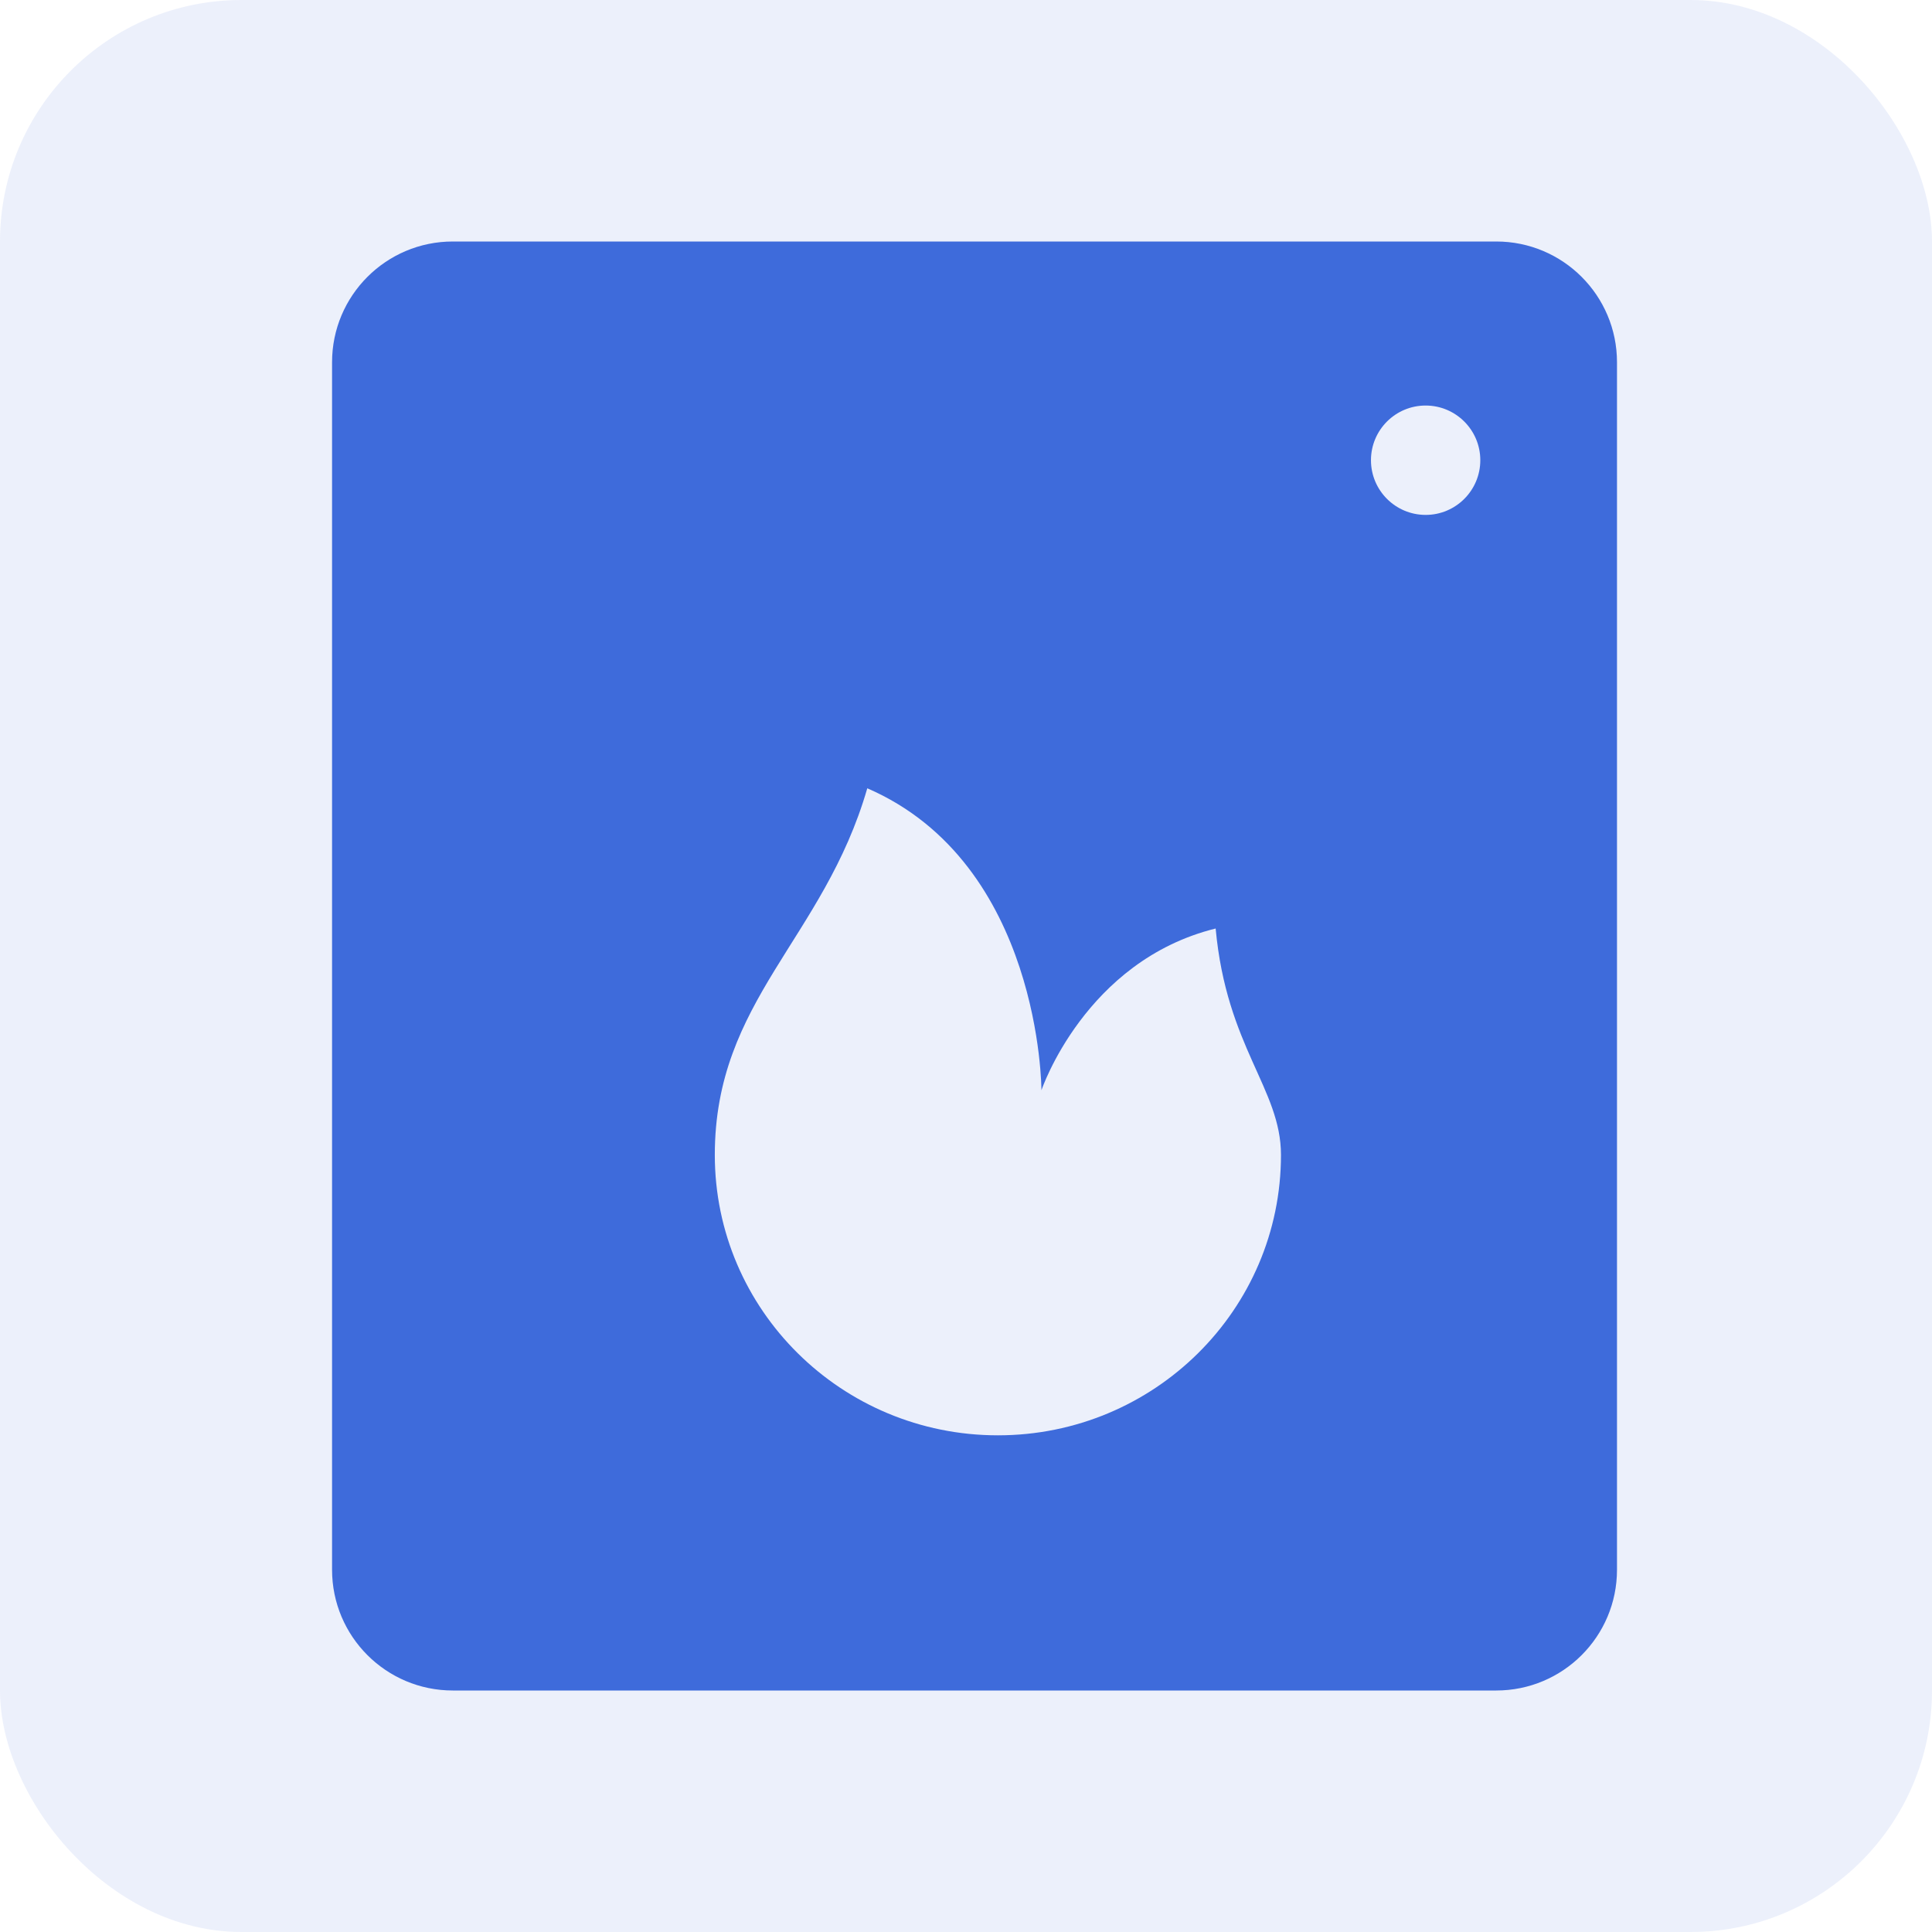
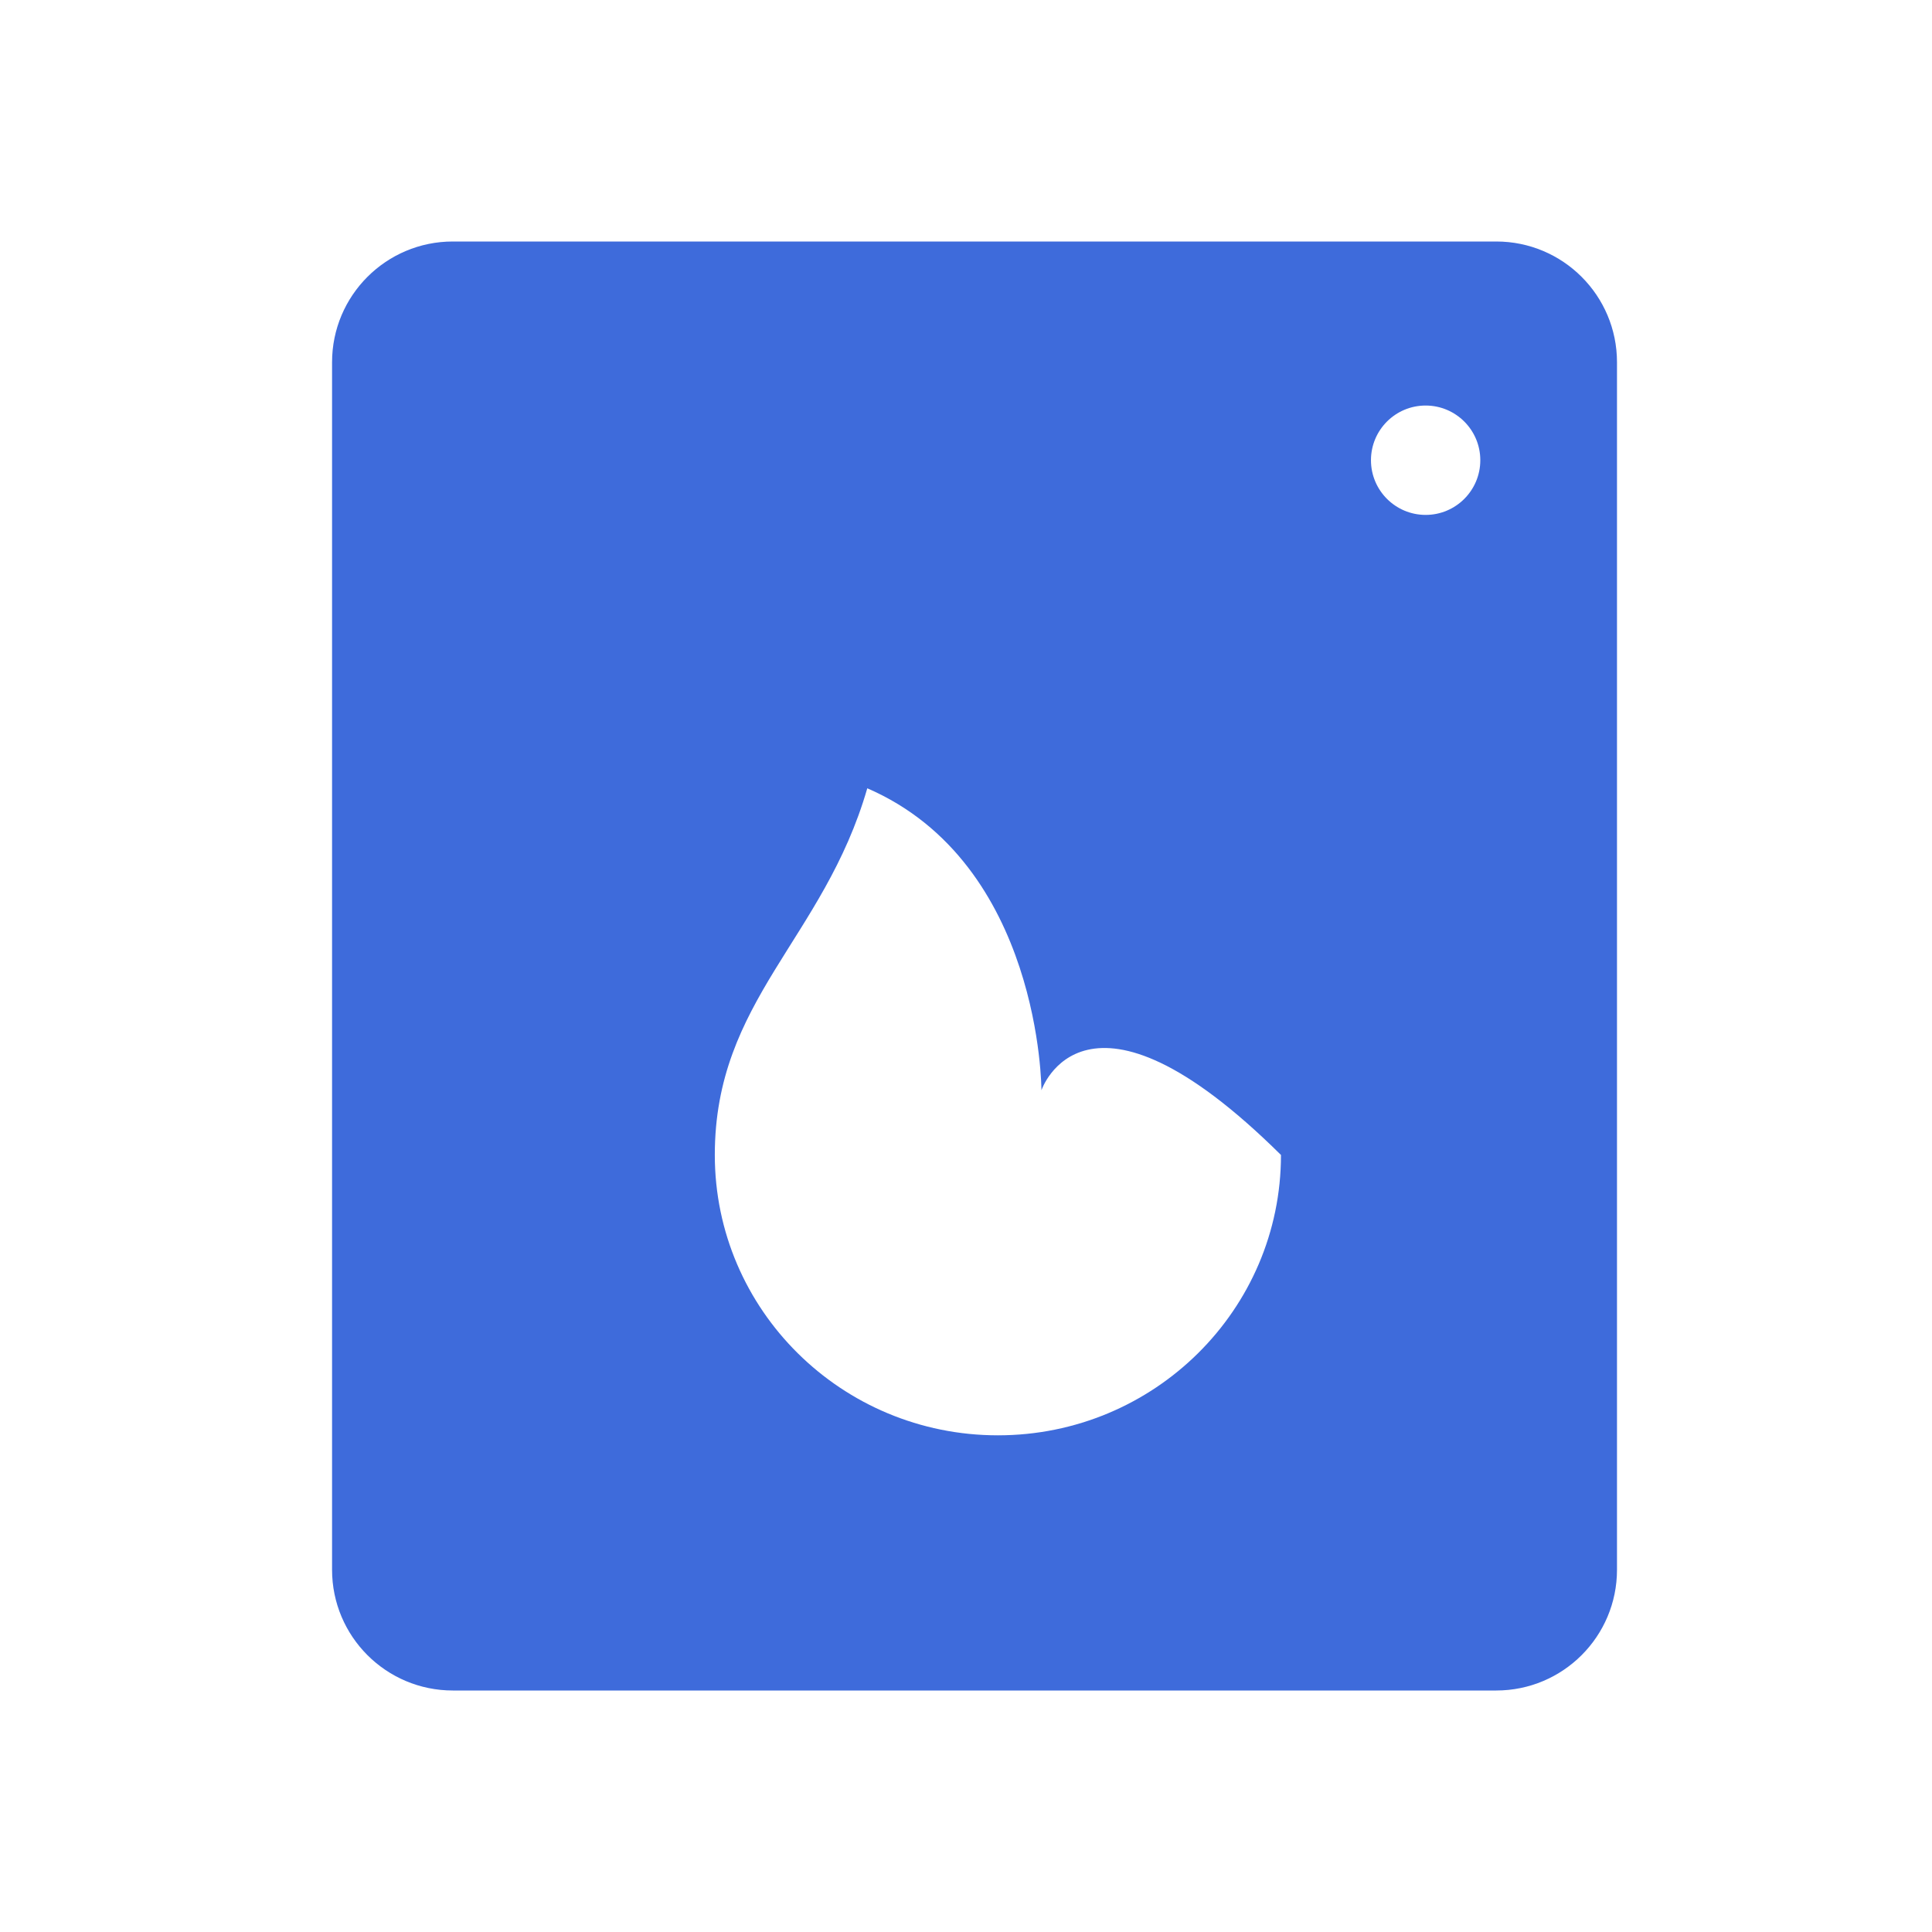
<svg xmlns="http://www.w3.org/2000/svg" width="64" height="64" viewBox="0 0 64 64" fill="none">
-   <rect width="64" height="64" rx="8" fill="#3E6BDB" fill-opacity="0.1" />
-   <path d="M49.565 8C51.775 8 53.565 9.791 53.565 12V52C53.565 54.209 51.775 56 49.565 56H15C12.791 56 11 54.209 11 52V12C11 9.791 12.791 8 15 8H49.565ZM28.73 26.113C27.285 31.114 23.679 33.129 23.679 38.26C23.679 43.389 27.878 47.547 33.057 47.547C38.235 47.547 42.434 43.389 42.434 38.26C42.434 36.069 40.631 34.687 40.27 30.758C35.942 31.829 34.499 36.116 34.499 36.116C34.499 36.116 34.499 28.614 28.73 26.113ZM47.226 13.434C46.225 13.434 45.415 14.245 45.415 15.245C45.415 16.245 46.225 17.056 47.226 17.057C48.226 17.057 49.037 16.245 49.037 15.245C49.037 14.245 48.226 13.434 47.226 13.434Z" fill="#3E6BDB" />
+   <path d="M49.565 8C51.775 8 53.565 9.791 53.565 12V52C53.565 54.209 51.775 56 49.565 56H15C12.791 56 11 54.209 11 52V12C11 9.791 12.791 8 15 8H49.565ZM28.73 26.113C27.285 31.114 23.679 33.129 23.679 38.26C23.679 43.389 27.878 47.547 33.057 47.547C38.235 47.547 42.434 43.389 42.434 38.26C35.942 31.829 34.499 36.116 34.499 36.116C34.499 36.116 34.499 28.614 28.73 26.113ZM47.226 13.434C46.225 13.434 45.415 14.245 45.415 15.245C45.415 16.245 46.225 17.056 47.226 17.057C48.226 17.057 49.037 16.245 49.037 15.245C49.037 14.245 48.226 13.434 47.226 13.434Z" fill="#3E6BDB" />
</svg>